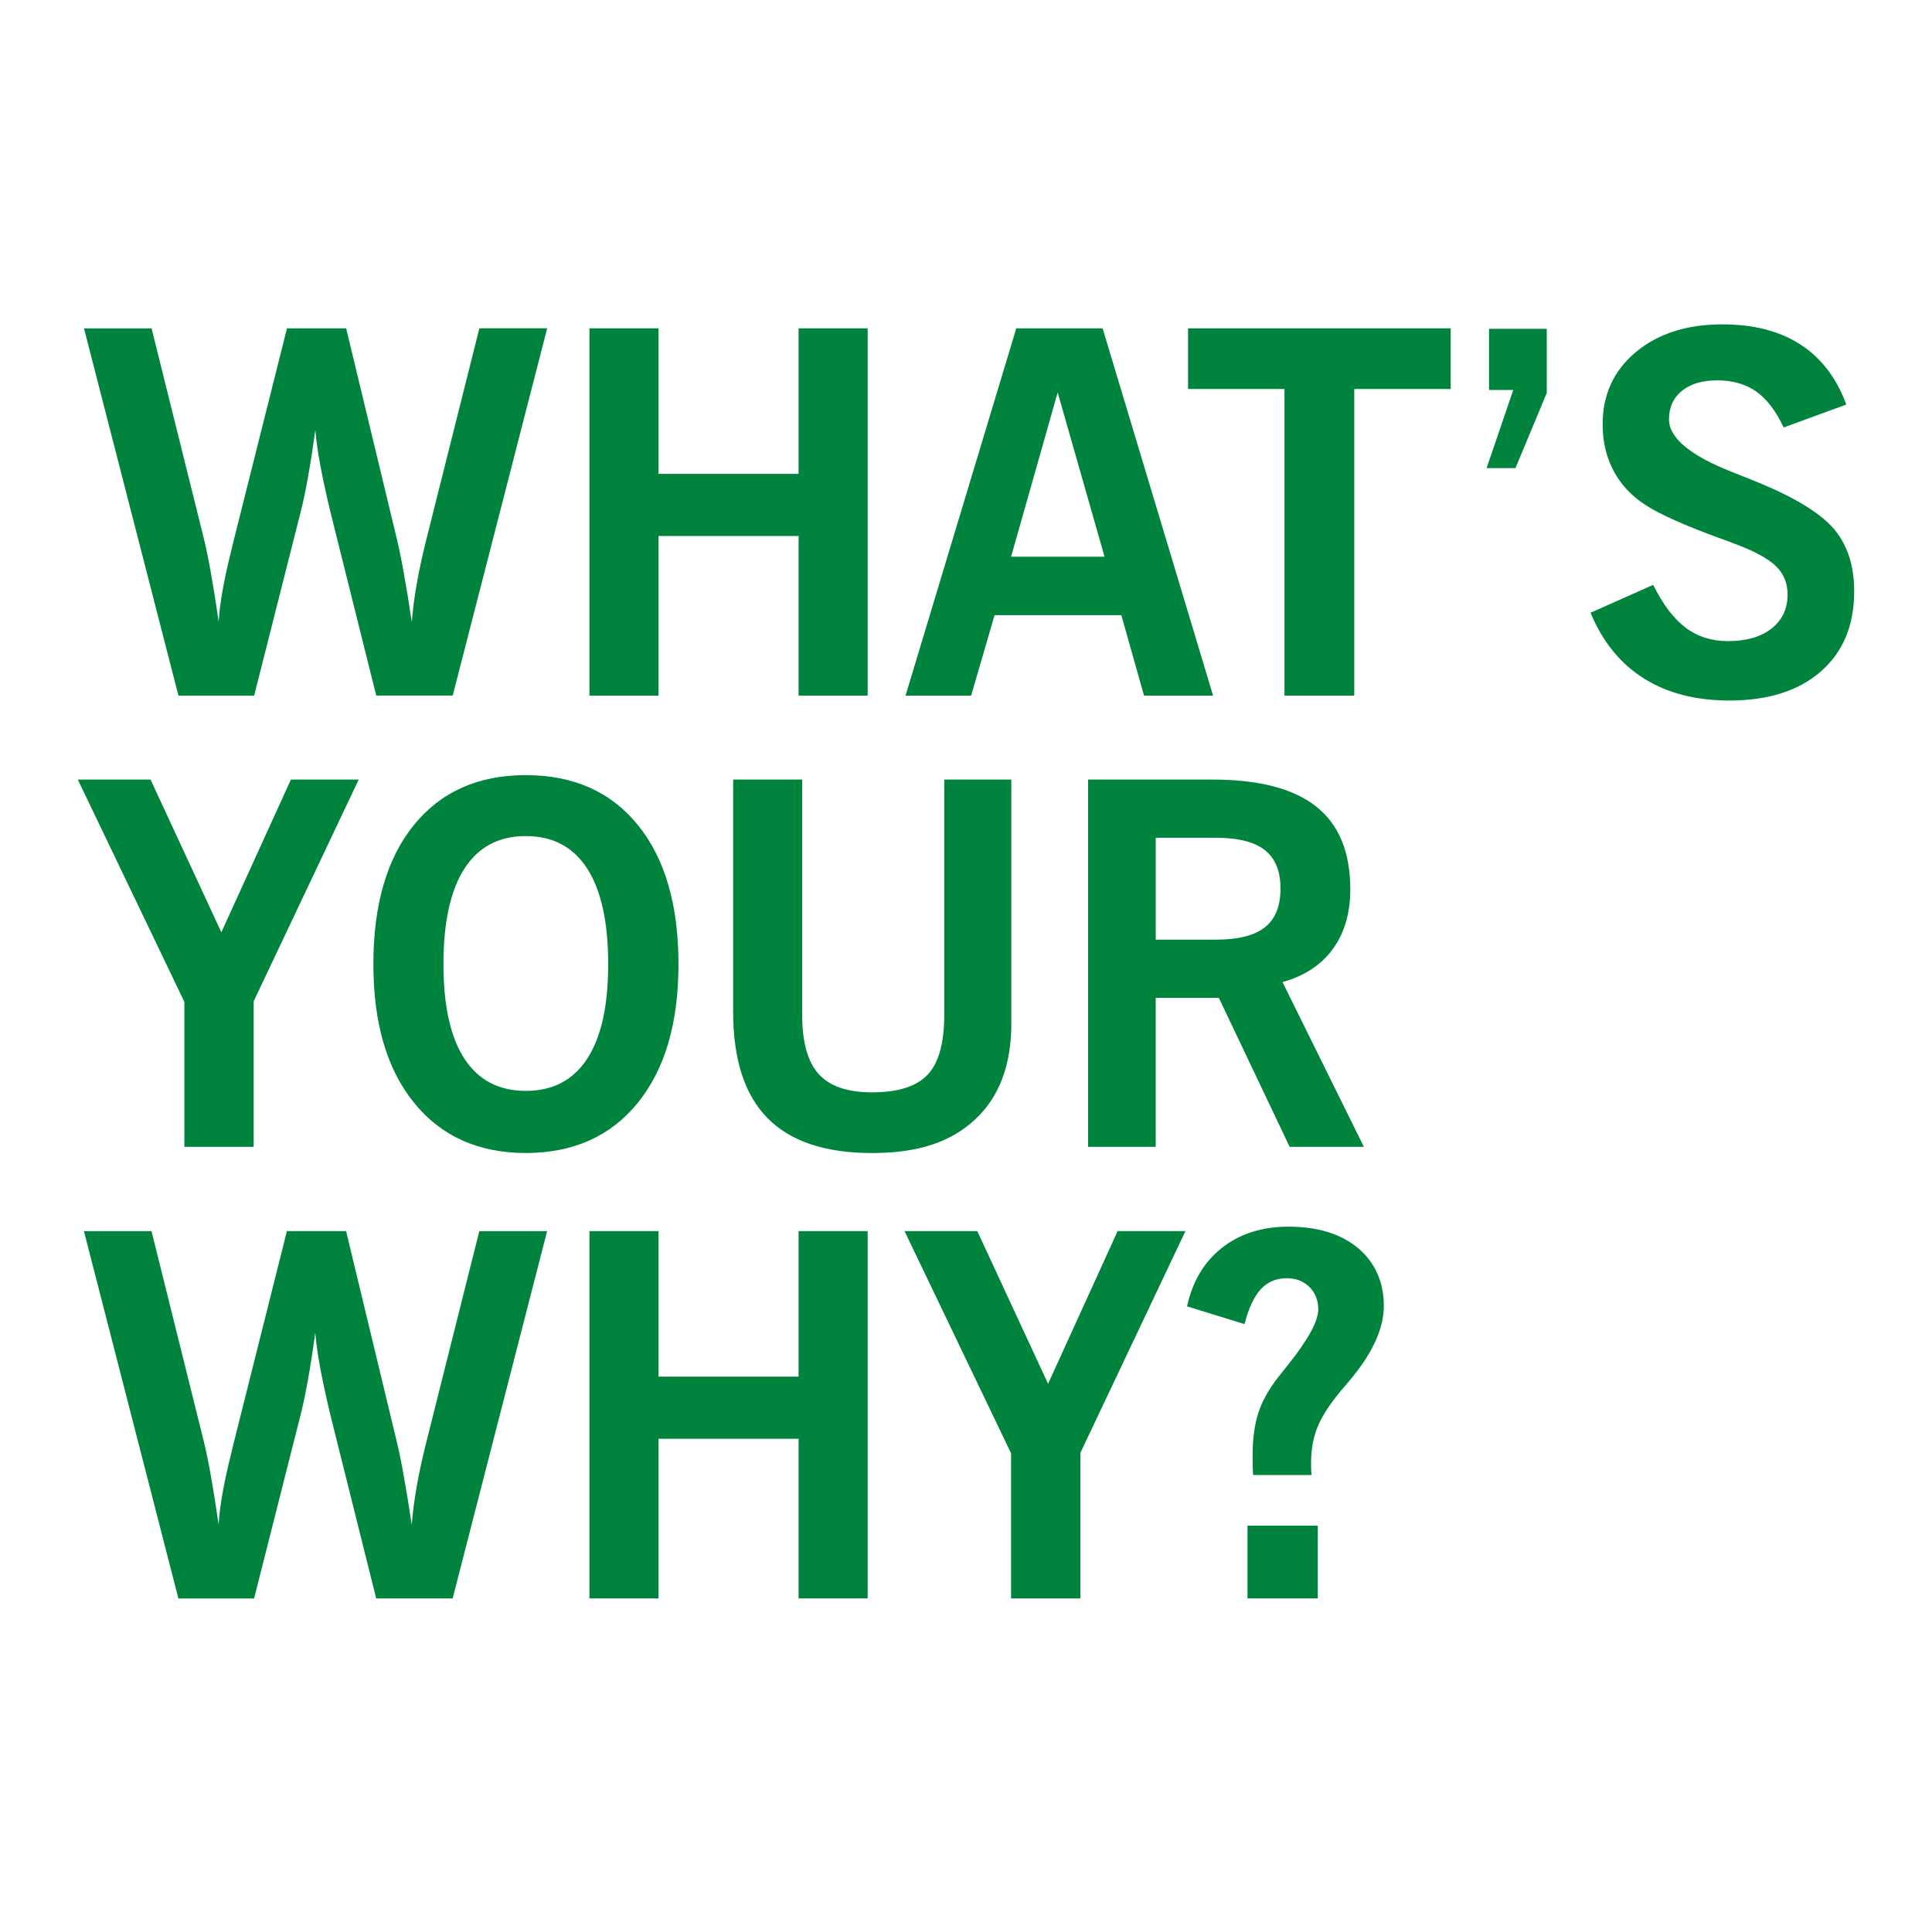
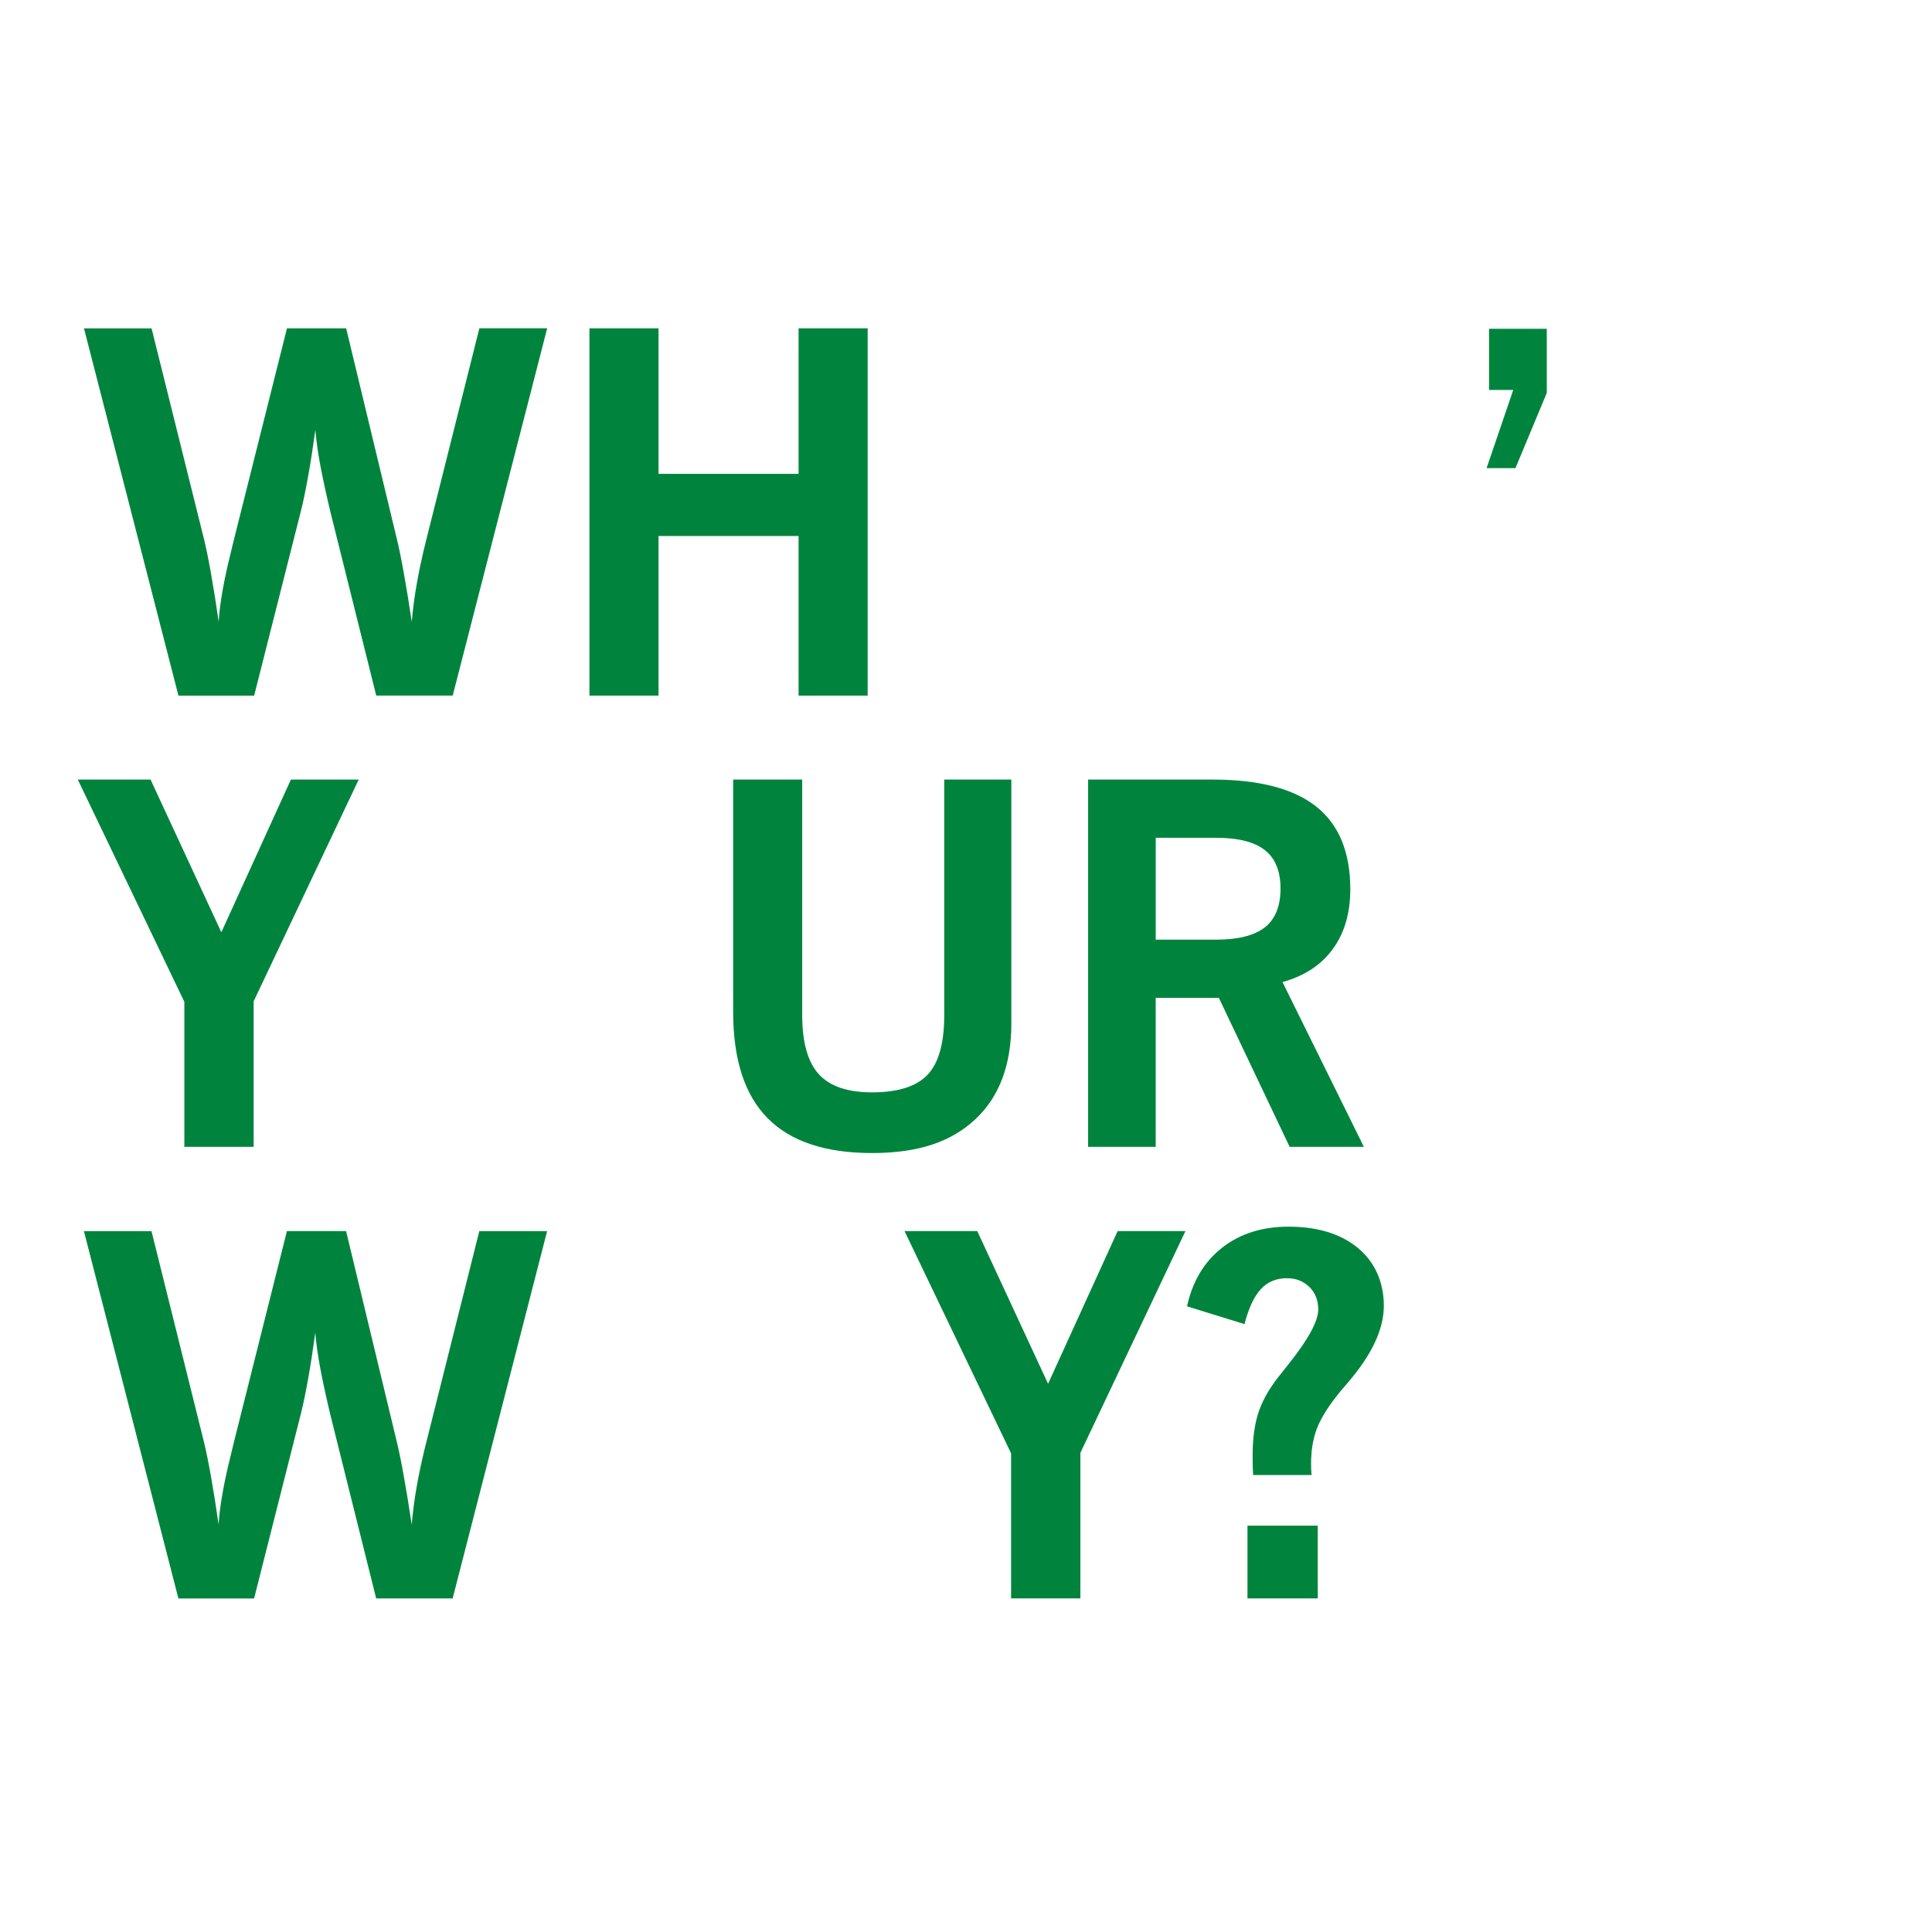
<svg xmlns="http://www.w3.org/2000/svg" id="Layer_168d1a16937f96" viewBox="0 0 609.12 606.42" aria-hidden="true" style="fill:url(#CerosGradient_id10ee43c66);" width="609px" height="606px">
  <defs>
    <linearGradient class="cerosgradient" data-cerosgradient="true" id="CerosGradient_id10ee43c66" gradientUnits="userSpaceOnUse" x1="50%" y1="100%" x2="50%" y2="0%">
      <stop offset="0%" stop-color="#00843D" />
      <stop offset="100%" stop-color="#00843D" />
    </linearGradient>
    <linearGradient />
    <style>.cls-1-68d1a16937f96{fill:#54534b;}</style>
  </defs>
  <path class="cls-1-68d1a16937f96" d="M80.02,219.39l14.78-58.35c.73-2.9,1.48-6.53,2.26-10.89.78-4.35,1.53-9.21,2.26-14.55.31,3.58.85,7.42,1.63,11.51.78,4.1,1.82,8.87,3.11,14.31l14.47,57.96h24.12l29.8-115.84h-21.39l-16.88,67.22c-1.19,4.77-2.15,9.25-2.88,13.42-.73,4.18-1.25,8.16-1.56,11.94-.88-5.86-1.72-11.02-2.53-15.48-.8-4.46-1.52-7.96-2.14-10.5l-16.03-66.59h-18.67l-16.88,67.22c-.16.67-.42,1.76-.78,3.27-2.23,8.87-3.53,16.21-3.89,22.02-.83-5.81-1.65-10.94-2.45-15.4-.8-4.46-1.52-7.96-2.14-10.5l-16.57-66.59h-21.32l29.8,115.84h23.88Z" style="fill:url(#CerosGradient_id10ee43c66);" />
  <polygon class="cls-1-68d1a16937f96" points="207.57 169.05 251.75 169.05 251.75 219.39 273.54 219.39 273.54 103.55 251.75 103.55 251.75 149.45 207.57 149.45 207.57 103.55 185.78 103.55 185.78 219.39 207.57 219.39 207.57 169.05" style="fill:url(#CerosGradient_id10ee43c66);" />
-   <path class="cls-1-68d1a16937f96" d="M313.57,194.03h39.99l7.16,25.36h21.78l-34.85-115.84h-27.23l-34.93,115.84h20.69l7.39-25.36ZM333.48,123.77l14.78,51.81h-29.48l14.7-51.81Z" style="fill:url(#CerosGradient_id10ee43c66);" />
-   <polygon class="cls-1-68d1a16937f96" points="374.6 122.69 405.02 122.69 405.02 219.39 427.03 219.39 427.03 122.69 457.45 122.69 457.45 103.55 374.6 103.55 374.6 122.69" style="fill:url(#CerosGradient_id10ee43c66);" />
  <polygon class="cls-1-68d1a16937f96" points="469.55 122.99 477.18 122.99 468.77 147.65 477.88 147.65 487.76 123.92 487.76 103.7 469.55 103.7 469.55 122.99" style="fill:url(#CerosGradient_id10ee43c66);" />
-   <path class="cls-1-68d1a16937f96" d="M578.7,167.26c-4.02-4.93-11.6-9.75-22.75-14.47-2.33-.98-5.55-2.28-9.65-3.89-13.33-5.24-19.99-10.79-19.99-16.65,0-3.78,1.36-6.78,4.08-8.98,2.72-2.21,6.45-3.31,11.17-3.31s8.97,1.18,12.29,3.54c3.32,2.36,6.2,6.13,8.63,11.32l19.76-7.23c-3.06-8.35-7.87-14.65-14.43-18.91-6.56-4.25-14.77-6.38-24.62-6.38-11.25,0-20.37,2.92-27.35,8.75-6.98,5.84-10.46,13.42-10.46,22.76,0,5.5,1.17,10.43,3.5,14.78,2.33,4.36,5.71,7.94,10.11,10.74,4.46,2.9,12.37,6.43,23.73,10.58,1.66.57,2.93,1.04,3.81,1.4,6.48,2.39,10.97,4.79,13.46,7.2,2.49,2.41,3.73,5.41,3.73,8.98,0,4.51-1.69,8.09-5.06,10.74-3.37,2.65-7.96,3.97-13.77,3.97-5.13,0-9.58-1.41-13.34-4.24-3.76-2.83-7.17-7.33-10.23-13.5l-19.76,8.79c3.78,9.13,9.37,16.03,16.77,20.69,7.39,4.67,16.4,7,27.03,7,12.24,0,21.86-3.06,28.86-9.18,7-6.12,10.5-14.52,10.5-25.21,0-7.94-2.01-14.37-6.03-19.29Z" style="fill:url(#CerosGradient_id10ee43c66);" />
  <polygon class="cls-1-68d1a16937f96" points="58 361.71 79.86 361.71 79.86 315.81 113 245.87 91.61 245.87 69.67 294.03 47.34 245.87 24.39 245.87 58 315.97 58 361.71" style="fill:url(#CerosGradient_id10ee43c66);" />
-   <path class="cls-1-68d1a16937f96" d="M165.71,244.47c-15.04,0-26.81,5.25-35.32,15.75-8.51,10.5-12.76,25.12-12.76,43.84s4.28,33.21,12.84,43.76c8.56,10.55,20.31,15.83,35.24,15.83s26.76-5.28,35.32-15.83c8.56-10.55,12.84-25.14,12.84-43.76s-4.27-33.34-12.8-43.84-20.32-15.75-35.36-15.75ZM185.08,333.9c-4.41,6.77-10.87,10.15-19.37,10.15s-14.96-3.38-19.37-10.15-6.61-16.71-6.61-29.83,2.2-23.26,6.61-30.11,10.87-10.27,19.37-10.27,14.96,3.42,19.37,10.27c4.41,6.85,6.61,16.88,6.61,30.11s-2.21,23.06-6.61,29.83Z" style="fill:url(#CerosGradient_id10ee43c66);" />
  <path class="cls-1-68d1a16937f96" d="M318.86,322.66v-76.79h-21.16v74.22c0,8.87-1.75,15.16-5.25,18.86-3.5,3.71-9.35,5.57-17.54,5.57-7.73,0-13.33-1.92-16.81-5.76-3.47-3.84-5.21-10.06-5.21-18.67v-74.22h-21.78v73.29c0,14.99,3.62,26.15,10.85,33.49,7.23,7.34,18.22,11.01,32.95,11.01s24.96-3.54,32.56-10.62c7.6-7.08,11.4-17.2,11.4-30.38Z" style="fill:url(#CerosGradient_id10ee43c66);" />
  <path class="cls-1-68d1a16937f96" d="M420.26,299.32c3.68-5.03,5.52-11.31,5.52-18.83,0-11.72-3.58-20.42-10.74-26.1-7.16-5.68-18.08-8.52-32.75-8.52h-39.21v115.84h21.32v-46.99h19.92l22.33,46.99h23.42l-25.67-51.97c6.9-1.92,12.19-5.39,15.87-10.43ZM398.83,292.47c-3.29,2.59-8.44,3.89-15.44,3.89h-18.98v-32.13h18.98c7,0,12.15,1.3,15.44,3.89,3.29,2.59,4.94,6.64,4.94,12.14s-1.65,9.62-4.94,12.22Z" style="fill:url(#CerosGradient_id10ee43c66);" />
  <path class="cls-1-68d1a16937f96" d="M134.16,455.49c-1.19,4.77-2.15,9.25-2.88,13.42-.73,4.18-1.25,8.16-1.56,11.94-.88-5.86-1.72-11.02-2.53-15.48-.8-4.46-1.52-7.96-2.14-10.5l-16.03-66.59h-18.67l-16.88,67.22c-.16.67-.42,1.76-.78,3.27-2.23,8.87-3.53,16.21-3.89,22.02-.83-5.81-1.65-10.94-2.45-15.4-.8-4.46-1.52-7.96-2.14-10.5l-16.57-66.59h-21.32l29.8,115.84h23.88l14.78-58.35c.73-2.9,1.48-6.53,2.26-10.89.78-4.35,1.53-9.21,2.26-14.55.31,3.58.85,7.42,1.63,11.51.78,4.1,1.82,8.87,3.11,14.31l14.47,57.96h24.12l29.8-115.84h-21.39l-16.88,67.22Z" style="fill:url(#CerosGradient_id10ee43c66);" />
-   <polygon class="cls-1-68d1a16937f96" points="251.75 434.18 207.57 434.18 207.57 388.28 185.78 388.28 185.78 504.12 207.57 504.12 207.57 453.78 251.75 453.78 251.75 504.12 273.54 504.12 273.54 388.28 251.75 388.28 251.75 434.18" style="fill:url(#CerosGradient_id10ee43c66);" />
  <polygon class="cls-1-68d1a16937f96" points="330.45 436.43 308.12 388.28 285.17 388.28 318.78 458.37 318.78 504.12 340.64 504.12 340.64 458.22 373.78 388.28 352.39 388.28 330.45 436.43" style="fill:url(#CerosGradient_id10ee43c66);" />
  <path class="cls-1-68d1a16937f96" d="M428.24,393.65c-5.42-4.51-12.75-6.77-21.98-6.77-8.3,0-15.28,2.22-20.93,6.65-5.65,4.44-9.33,10.59-11.05,18.48l18.13,5.6c1.3-5.03,3.01-8.7,5.13-11.01,2.13-2.31,4.87-3.46,8.25-3.46,2.85,0,5.21.92,7.08,2.76s2.8,4.21,2.8,7.12c0,3.63-3.11,9.36-9.34,17.19-1.4,1.76-2.49,3.14-3.27,4.12-3.01,3.84-5.11,7.61-6.3,11.32-1.2,3.71-1.79,8.21-1.79,13.5,0,1.61.01,2.84.04,3.69s.07,1.65.12,2.37h18.44c-.05-.47-.09-.95-.12-1.44-.03-.49-.04-1.23-.04-2.22,0-3.84.53-7.27,1.59-10.31s3-6.39,5.8-10.07c.88-1.19,2.33-2.96,4.36-5.29,7.47-8.71,11.2-16.73,11.2-24.04s-2.71-13.69-8.13-18.2Z" style="fill:url(#CerosGradient_id10ee43c66);" />
  <rect class="cls-1-68d1a16937f96" x="393.35" y="481.17" width="22.17" height="22.95" style="fill:url(#CerosGradient_id10ee43c66);" />
</svg>